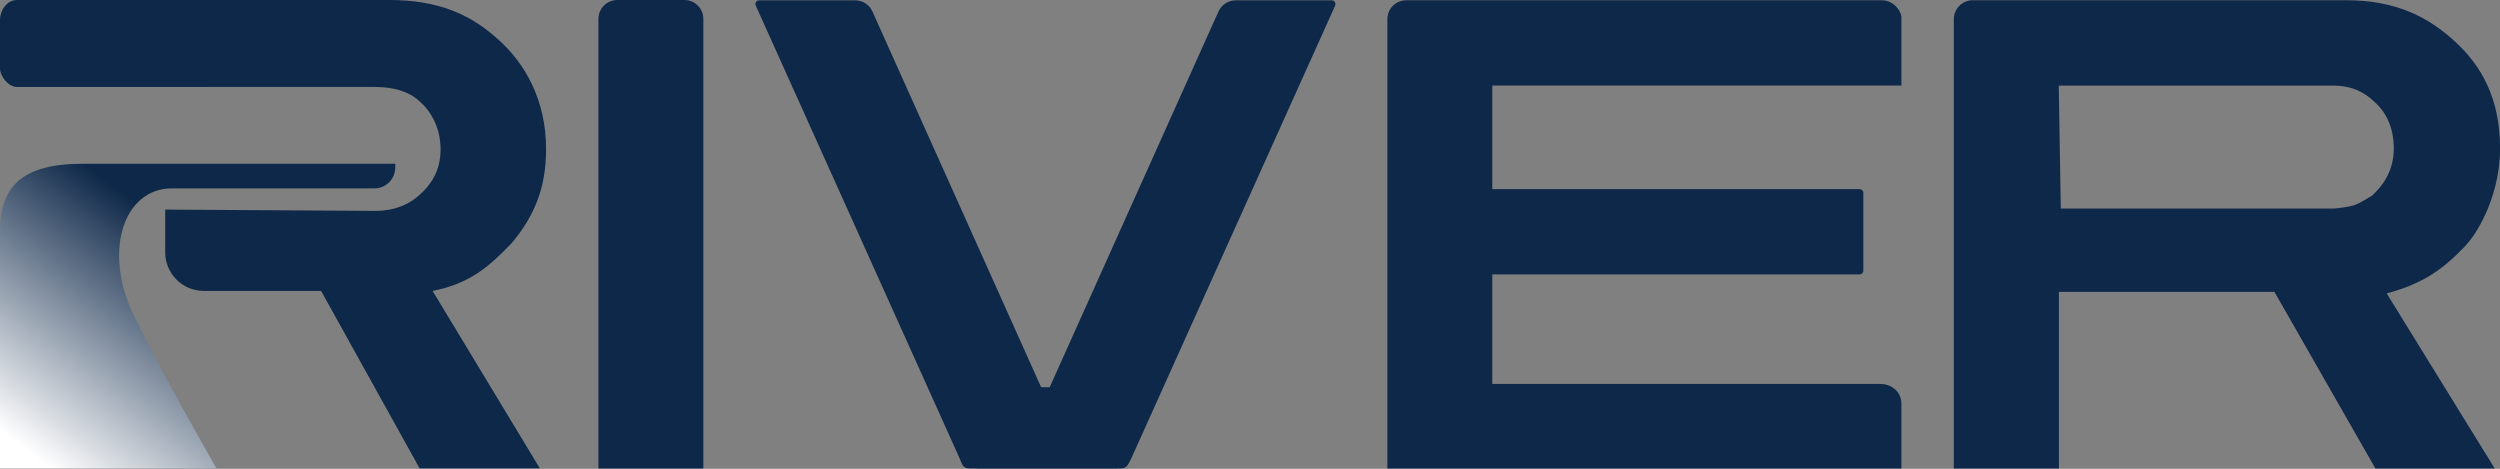
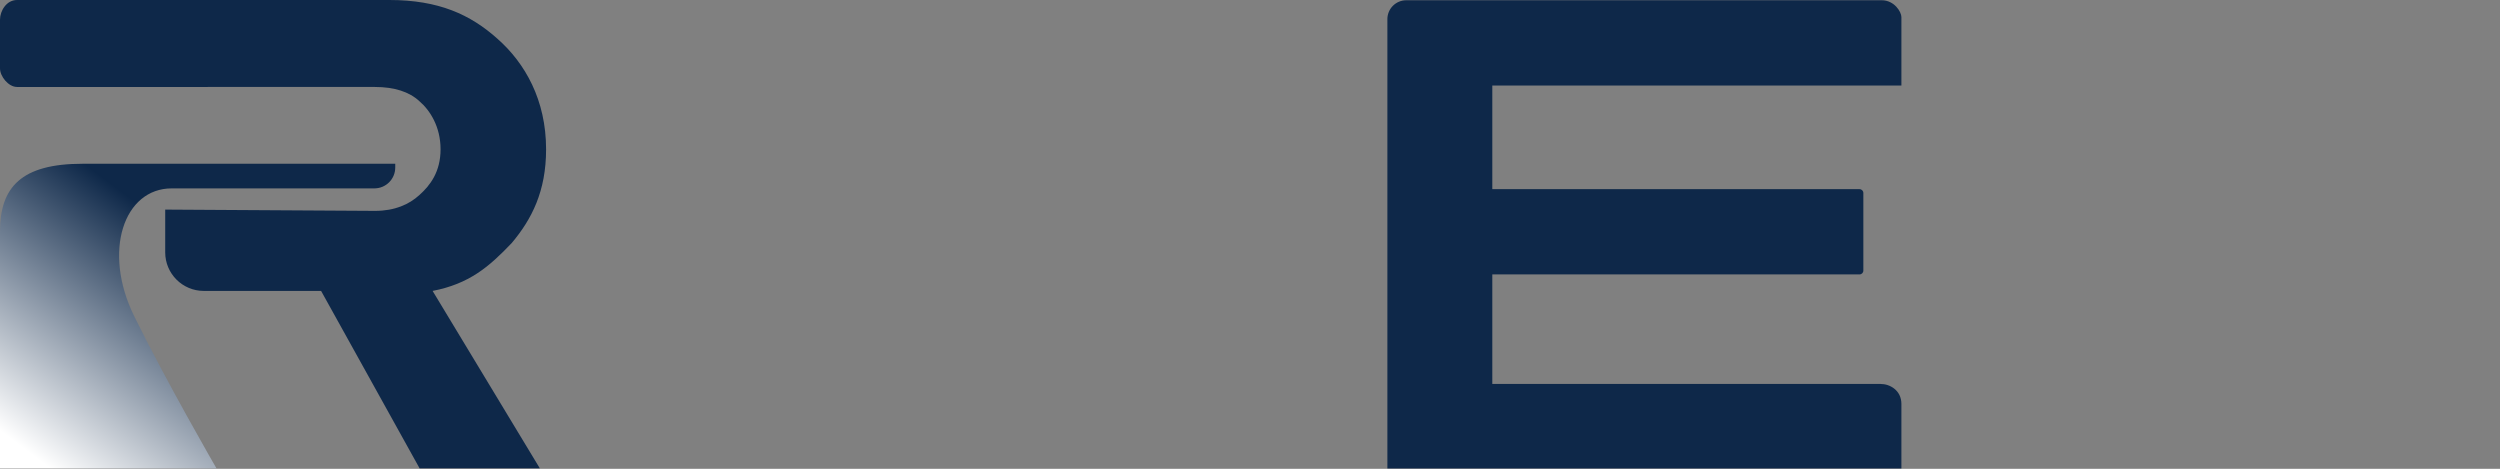
<svg xmlns="http://www.w3.org/2000/svg" id="_Слой_2" data-name="Слой 2" viewBox="0 0 292.35 54.82">
  <rect x="0" y="0" width="292.35" height="54.82" fill="#808080" stroke="none" />
  <defs>
    <style>
      .cls-1 {
        fill: url(#_Безымянный_градиент_12);
      }

      .cls-1, .cls-2, .cls-3 {
        stroke-width: 0px;
      }

      .cls-2 {
        fill: #0e2849;
      }

      .cls-3 {
        fill: none;
      }

      .cls-4 {
        clip-path: url(#clippath);
      }
    </style>
    <clipPath id="clippath">
      <rect class="cls-3" width="292.35" height="54.82" />
    </clipPath>
    <linearGradient id="_Безымянный_градиент_12" data-name="Безымянный градиент 12" x1="2.77" y1="52.44" x2="27.87" y2="19.08" gradientUnits="userSpaceOnUse">
      <stop offset="0" stop-color="#fff" />
      <stop offset=".74" stop-color="#0e2849" />
    </linearGradient>
  </defs>
  <g id="_Слой_1-2" data-name="Слой 1">
    <g class="cls-4">
      <g>
        <path class="cls-1" d="M43.78,22.03c1.35,0,2.44-1.09,2.44-2.44v-.44H9.66C2.49,19.15,0,21.88,0,27.08v27.7h25.32s-5.92-10.24-9.64-17.83c-3.72-7.59-1.18-14.92,4.4-14.92h23.7Z" />
        <path class="cls-2" d="M1.99,0h43.54c5.77,0,9.48,1.7,12.65,4.54,3.22,2.84,5.68,7.15,5.68,12.92,0,4.91-1.67,8.16-4.01,10.95-2.68,2.82-4.99,4.78-9.26,5.61l12.54,20.75h-14.06l-11.52-20.75h-13.72c-2.49,0-4.51-2.02-4.51-4.51v-5l24.54.15c2.29,0,3.99-.75,5.19-1.86,1.25-1.11,2.47-2.7,2.47-5.34s-1.23-4.56-2.47-5.62c-1.19-1.11-2.94-1.67-5.22-1.67H1.99C1,10.17,0,8.95,0,7.99V2.3C0,1.28.75,0,1.99,0Z" />
-         <path class="cls-2" d="M69.98,54.78V2.21c0-1.22.99-2.21,2.21-2.21h7.85c1.22,0,2.21.99,2.21,2.21v52.57h-12.27Z" />
-         <path class="cls-2" d="M114.22,54.78c-1.51,0-1.5.09-2.02-1.22L88.38.66c-.13-.29.08-.62.4-.62h11.23c.87,0,1.66.51,2.01,1.3l19.73,43.94h1L142.49,1.34c.36-.79,1.15-1.3,2.01-1.3h11.23c.32,0,.53.33.4.62l-23.82,52.91c-.64,1.3-.64,1.22-2,1.22h-16.09Z" />
        <path class="cls-2" d="M162.24,54.78V2.24c0-1.22.99-2.21,2.21-2.21h55.6c1.48,0,2.3,1.37,2.3,1.96v8.01h-47.84v12.12h42.95c.24,0,.44.2.44.44v9.09c0,.24-.2.44-.44.44h-42.95v12.81h45.42c1.07,0,2.42.74,2.42,2.34v7.54h-60.11Z" />
-         <path class="cls-2" d="M228.48,54.78V2.24c0-1.22.99-2.21,2.21-2.21h43.72c5.67,0,9.48,1.9,12.6,4.76,3.17,2.86,5.35,6.74,5.35,12.57,0,4.96-2.23,9.51-4.2,11.54-2.64,2.73-4.9,4.28-9.06,5.41l12.63,20.47h-13.95l-11.81-20.65h-25.2v20.65h-12.27ZM272.77,10.01h-32.02l.24,14.38h31.96c2.47-.26,2.52-.38,4.42-1.5,1.23-1.12,2.56-2.86,2.56-5.52s-1.05-4.4-2.27-5.47c-1.18-1.12-2.63-1.89-4.88-1.89Z" />
      </g>
    </g>
  </g>
</svg>